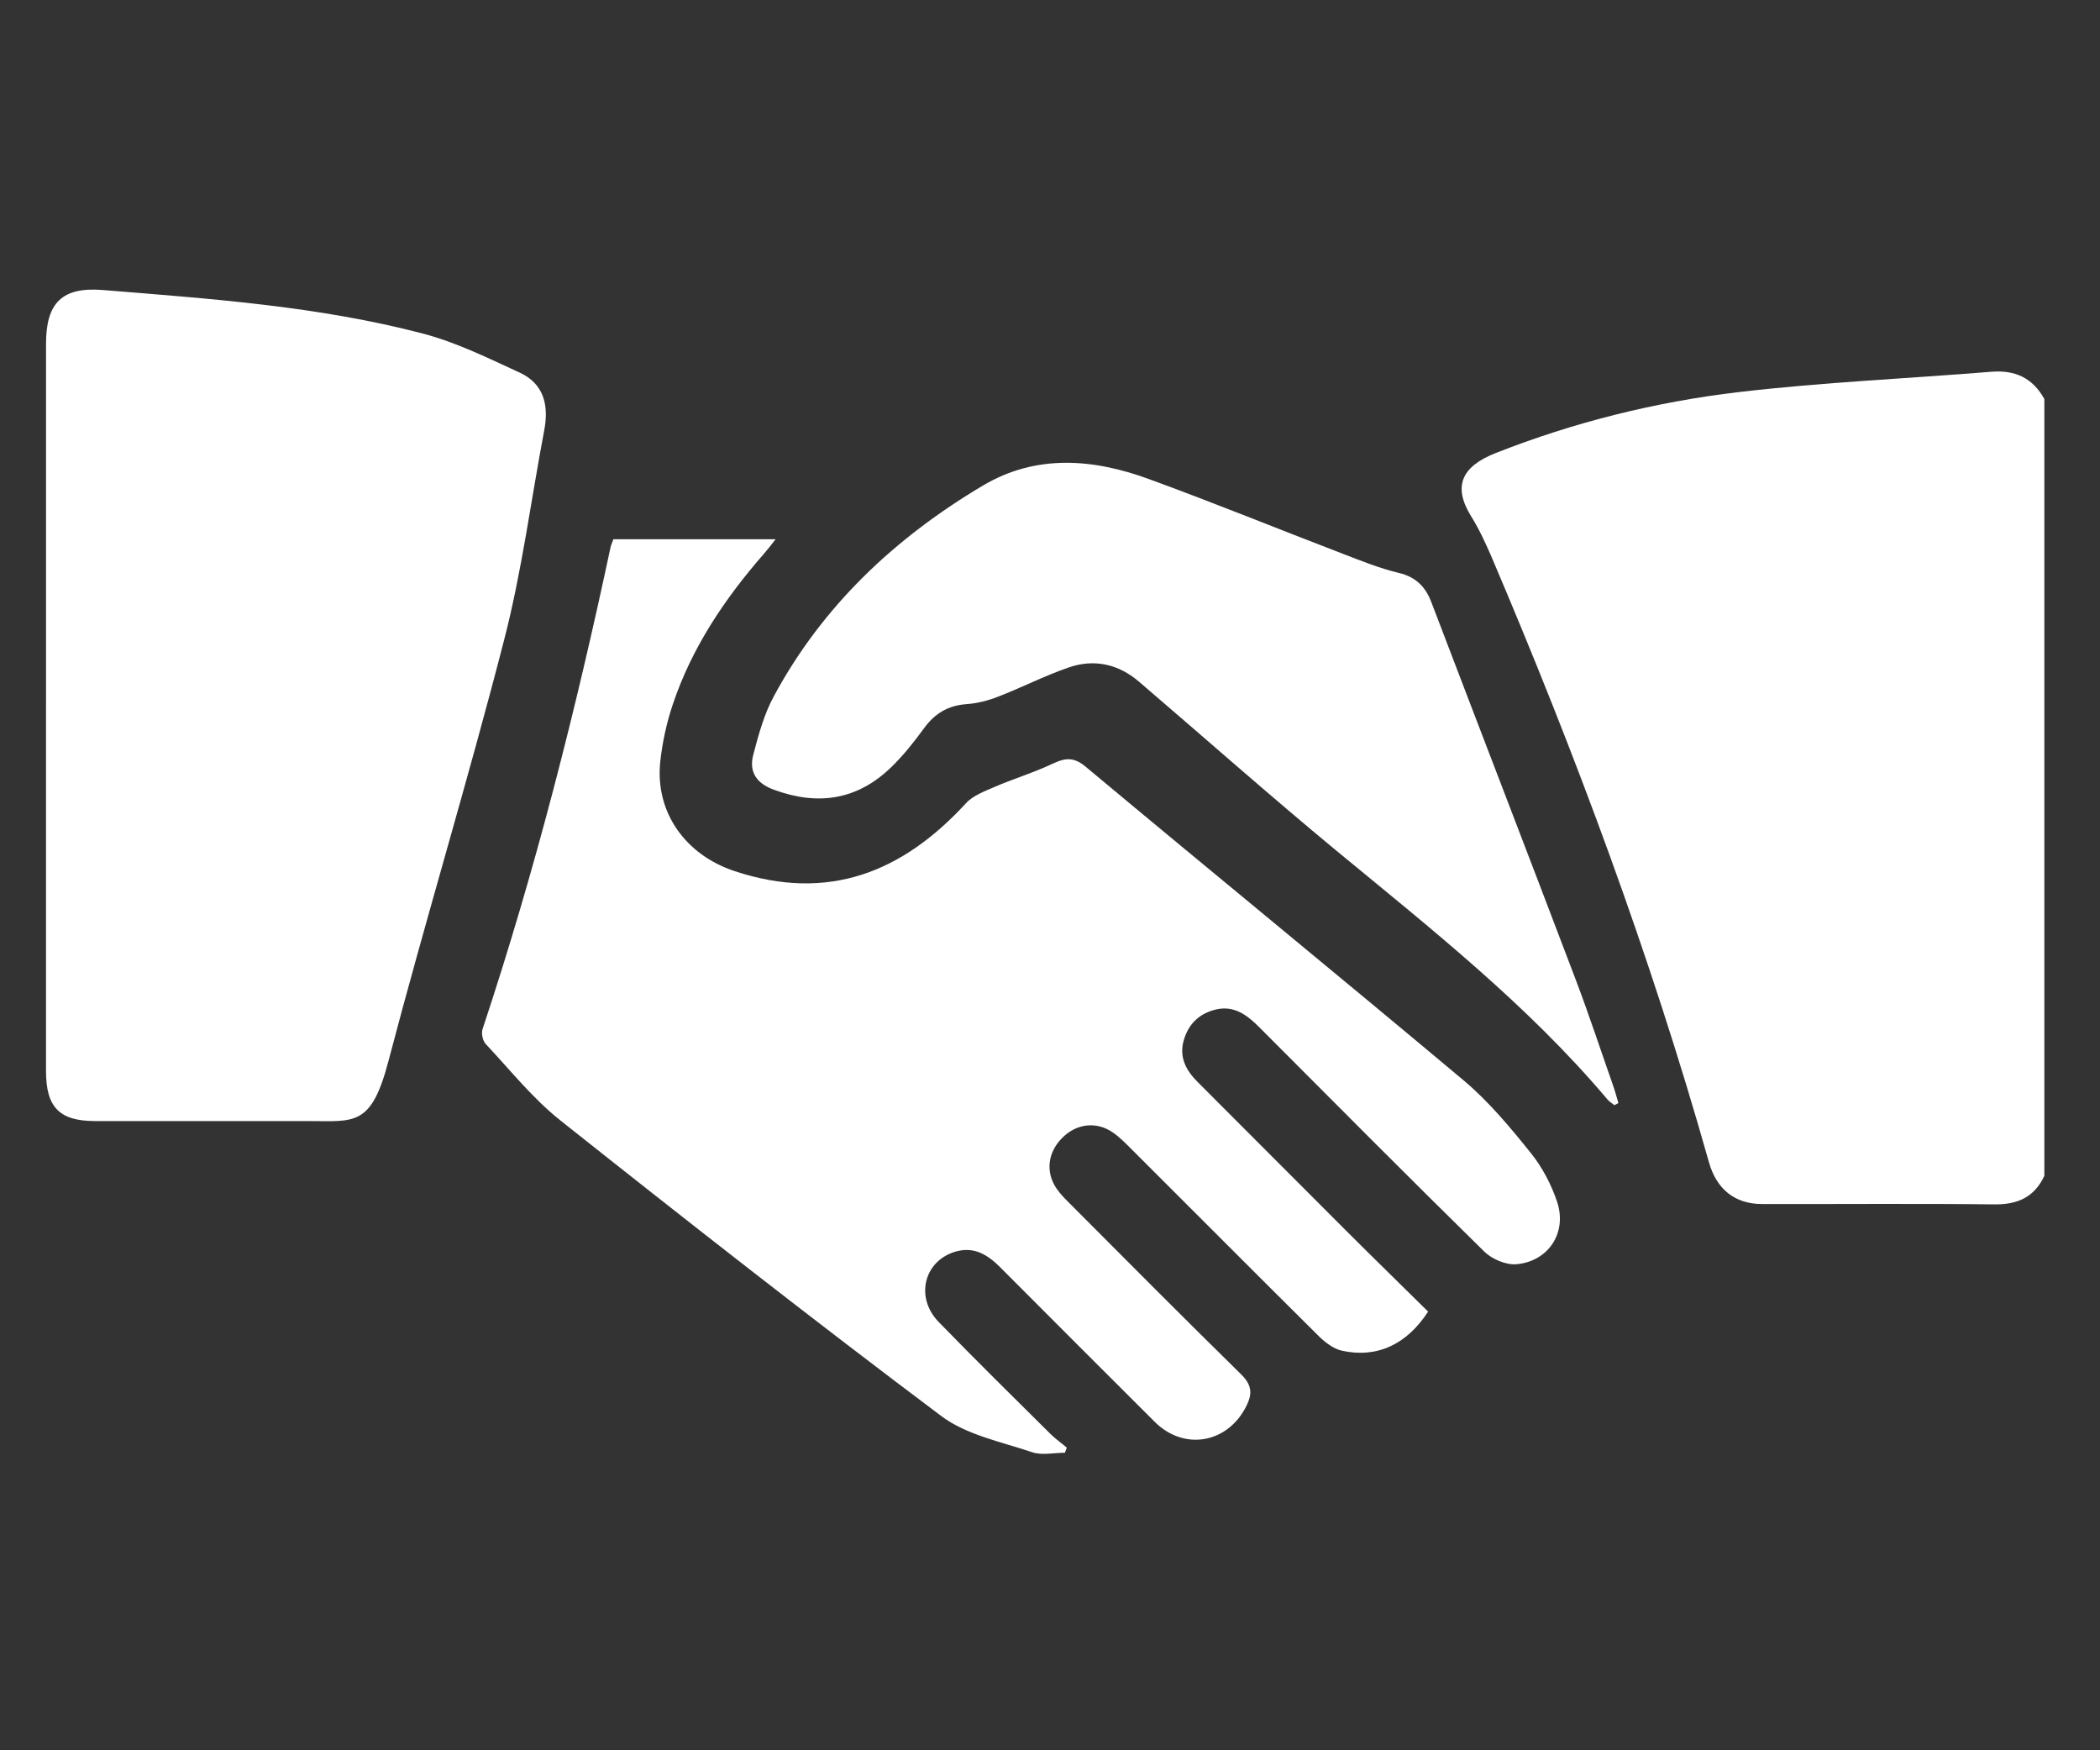
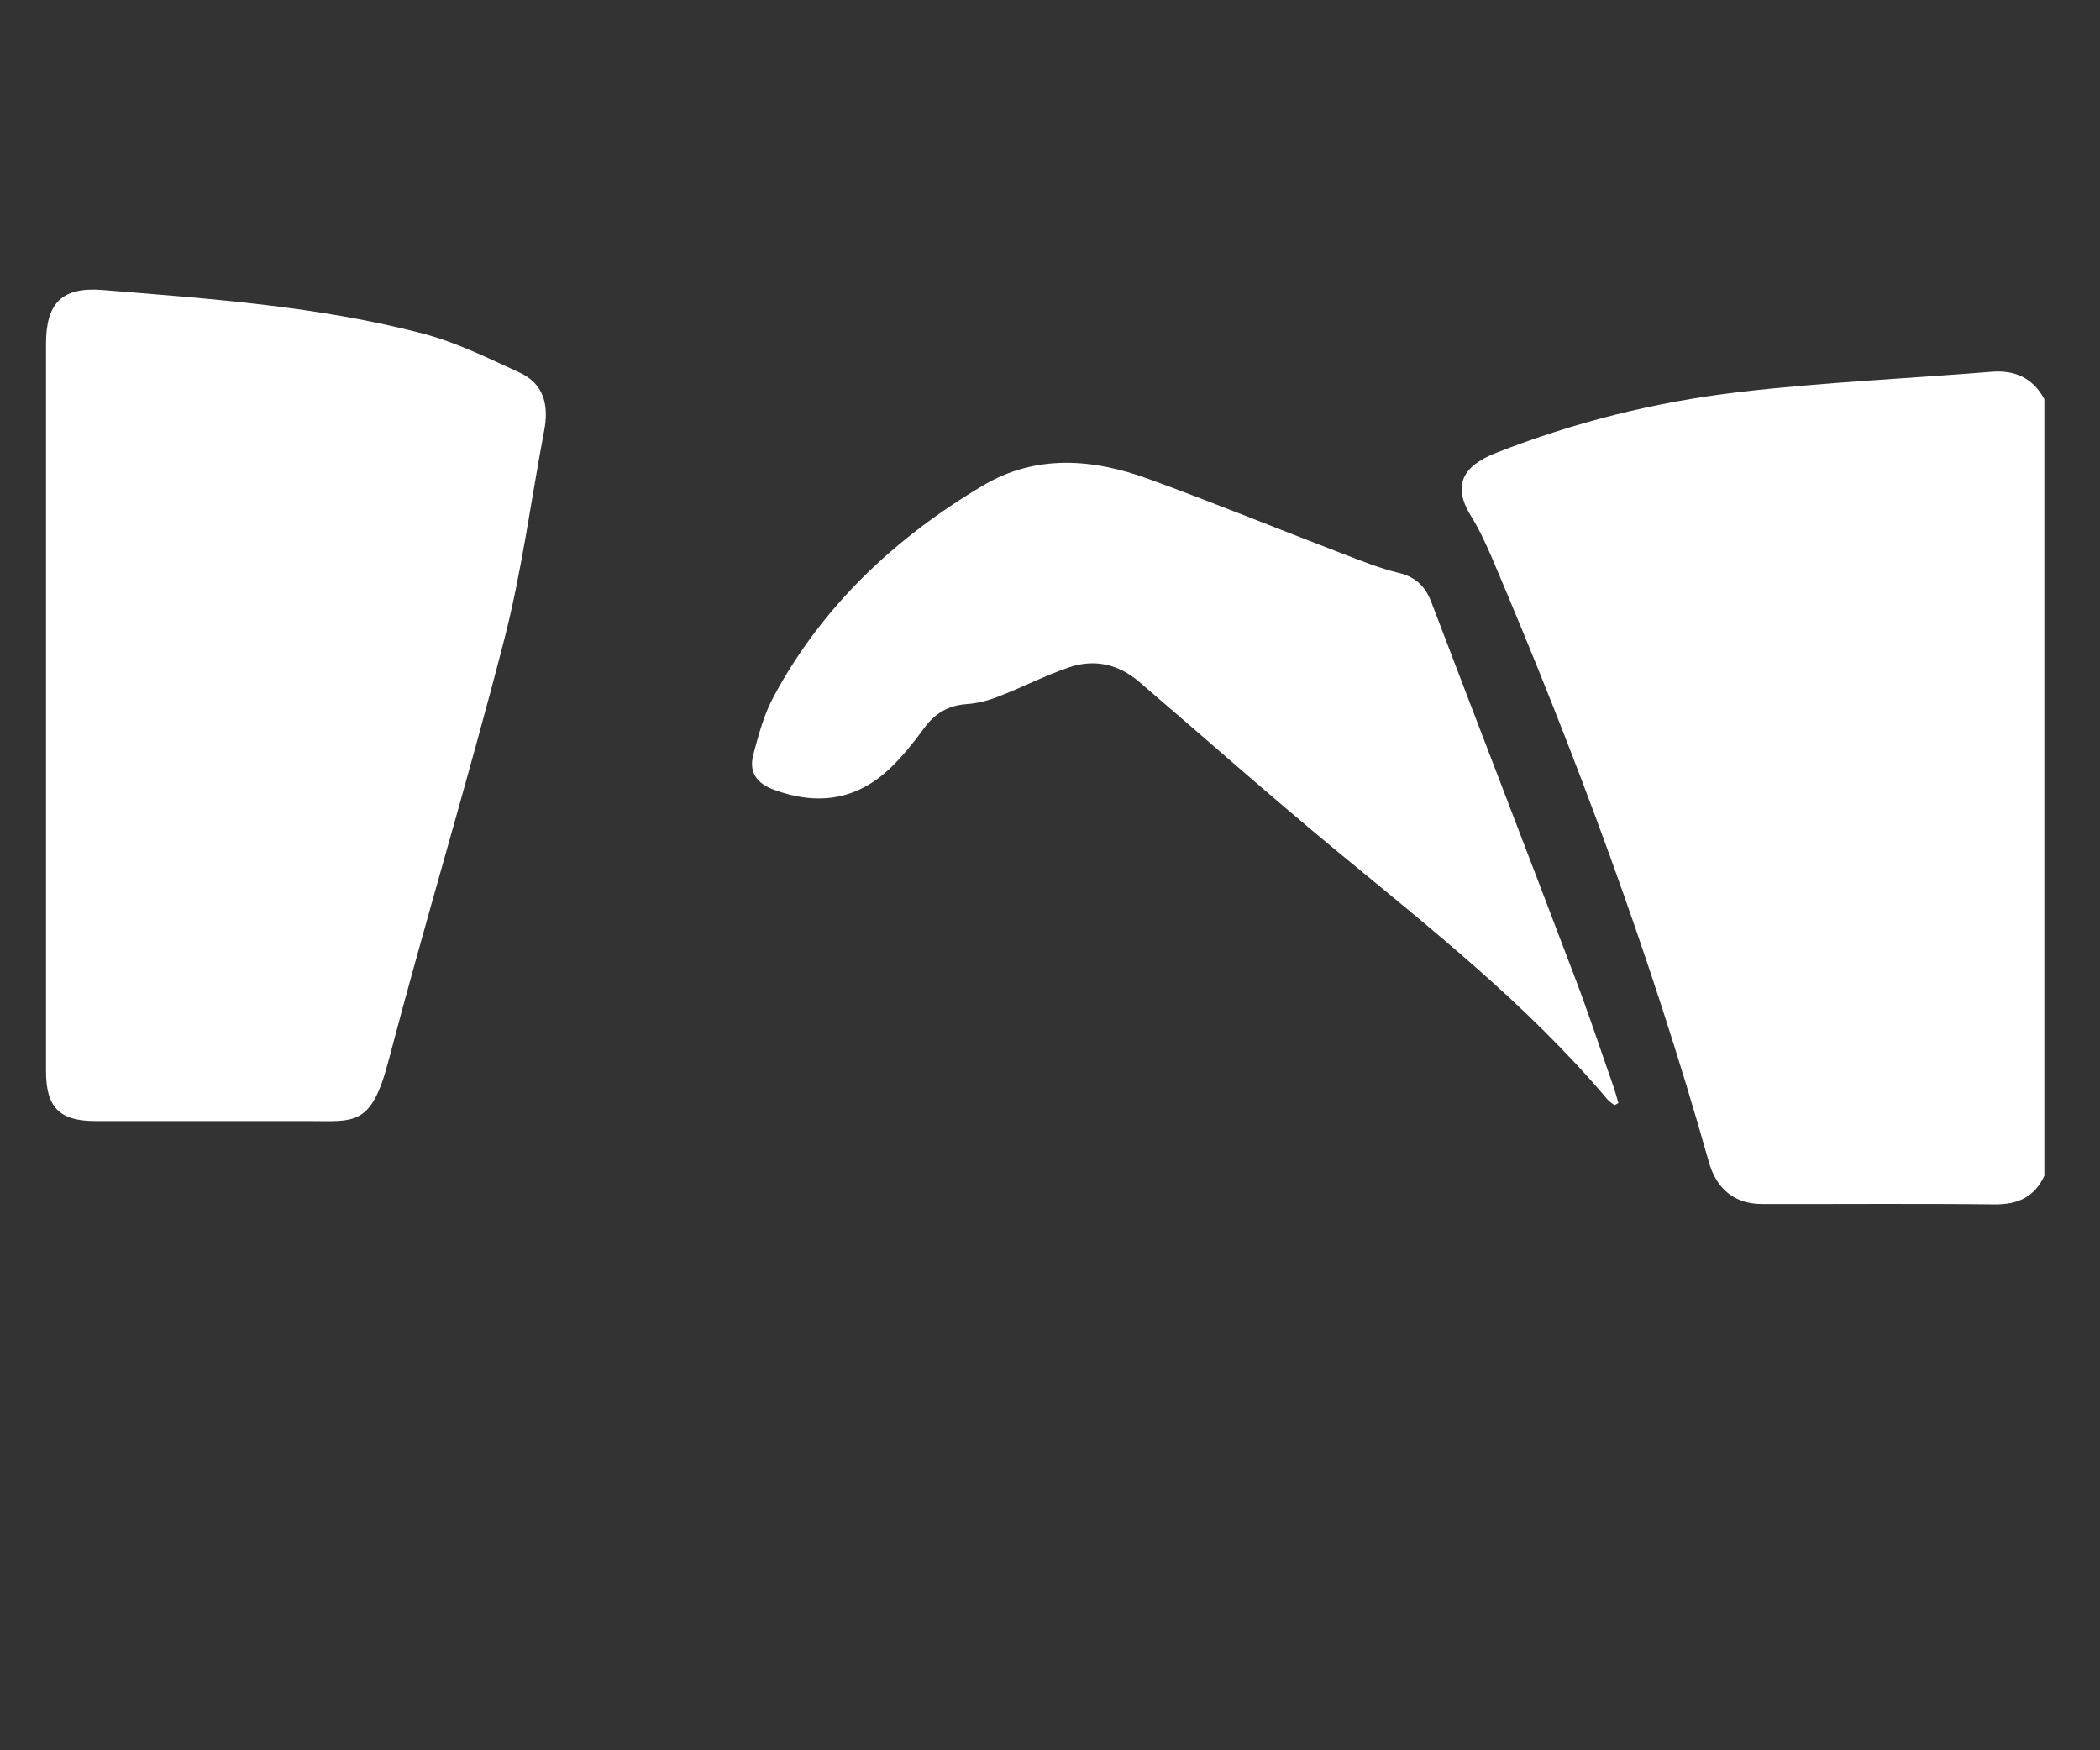
<svg xmlns="http://www.w3.org/2000/svg" id="Ebene_1" data-name="Ebene 1" viewBox="0 0 120 100">
  <rect x="0" y="0" width="120" height="100" fill="#333333" stroke="none" />
  <defs>
    <style> .cls-1 { fill: #fff; } </style>
  </defs>
  <path class="cls-1" d="m116.82,67.18c-.57,1.22-1.53,1.65-2.87,1.63-4.42-.05-8.84-.01-13.26-.02-1.57,0-2.61-.86-3.04-2.4-3.34-11.83-7.62-23.32-12.44-34.62-.34-.78-.7-1.56-1.15-2.28-1.05-1.7-.55-2.84,1.42-3.61,4.47-1.76,9.13-2.92,13.89-3.48,4.79-.56,9.61-.77,14.42-1.16,1.37-.11,2.37.36,3.03,1.56v44.38Z" />
-   <path class="cls-1" d="m81.61,74.93c-1.22,1.89-2.93,2.68-4.93,2.24-.5-.11-.99-.5-1.36-.87-3.56-3.53-7.1-7.09-10.65-10.63-.34-.34-.68-.69-1.08-.97-.96-.66-2.12-.5-2.93.35-.79.82-.92,1.92-.29,2.85.23.34.52.62.81.91,3.23,3.24,6.45,6.48,9.71,9.68.61.59.71,1.08.34,1.82-1.05,2.15-3.56,2.61-5.25.92-2.95-2.94-5.89-5.88-8.83-8.83-.69-.69-1.45-1.18-2.48-.91-1.85.49-2.42,2.61-1.03,4.04,2.1,2.16,4.24,4.27,6.38,6.39.29.29.63.52.94.79-.04.1-.07.19-.11.29-.63,0-1.31.16-1.87-.03-1.78-.6-3.77-.99-5.21-2.08-7.34-5.51-14.56-11.17-21.74-16.87-1.59-1.26-2.88-2.89-4.28-4.38-.17-.19-.26-.61-.17-.86,3-9.03,5.33-18.22,7.31-27.52.03-.14.1-.27.16-.45h9.27c-.27.35-.46.59-.67.83-2.24,2.57-4.12,5.36-5.21,8.62-.35,1.05-.59,2.15-.71,3.25-.31,2.92,1.46,5.34,4.25,6.26,5.34,1.77,9.58.08,13.22-3.88.4-.44,1.06-.68,1.63-.93,1.04-.45,2.13-.78,3.15-1.25.73-.34,1.26-.57,2.04.08,7.19,6,14.44,11.92,21.61,17.93,1.44,1.21,2.67,2.69,3.85,4.16.66.82,1.18,1.82,1.51,2.82.56,1.75-.52,3.37-2.34,3.53-.59.05-1.39-.29-1.83-.72-4.32-4.24-8.59-8.54-12.87-12.83-.68-.68-1.41-1.24-2.45-1.01-.94.22-1.57.8-1.85,1.74-.29.98.12,1.74.78,2.4,2.81,2.82,5.62,5.63,8.43,8.44,1.55,1.55,3.12,3.08,4.72,4.66" />
  <path class="cls-1" d="m2.63,40.37c0-6.91,0-13.82,0-20.73,0-2.34.92-3.26,3.25-3.07,6.14.5,12.3.92,18.29,2.49,1.91.5,3.72,1.4,5.53,2.23,1.38.64,1.67,1.86,1.4,3.29-.76,4-1.28,8.07-2.3,12.01-2.07,8.04-4.49,15.99-6.6,24.02-.99,3.79-1.95,3.44-4.61,3.44-4.05,0-8.1,0-12.15,0-2.04,0-2.81-.78-2.81-2.85,0-6.95,0-13.89,0-20.84" />
  <path class="cls-1" d="m92.25,63.14c-.14-.11-.29-.2-.4-.33-4.56-5.4-10.08-9.75-15.5-14.22-3.81-3.15-7.51-6.43-11.26-9.64-1.19-1.02-2.58-1.32-4.04-.81-1.36.47-2.66,1.14-4.01,1.66-.58.23-1.21.39-1.82.43-1.05.08-1.8.53-2.42,1.38-.57.78-1.17,1.54-1.86,2.21-1.93,1.88-4.17,2.23-6.69,1.31-1.03-.37-1.47-1.03-1.2-2.03.3-1.14.62-2.32,1.18-3.34,2.79-5.17,6.94-9.05,11.94-12.02,3.03-1.8,6.29-1.54,9.48-.37,3.73,1.36,7.4,2.86,11.11,4.28,1.04.4,2.08.82,3.16,1.08.98.23,1.53.78,1.87,1.67,2.75,7.21,5.53,14.4,8.27,21.62.75,1.98,1.41,3.99,2.11,5.98.12.34.21.68.31,1.02-.07.04-.15.08-.22.12" />
</svg>